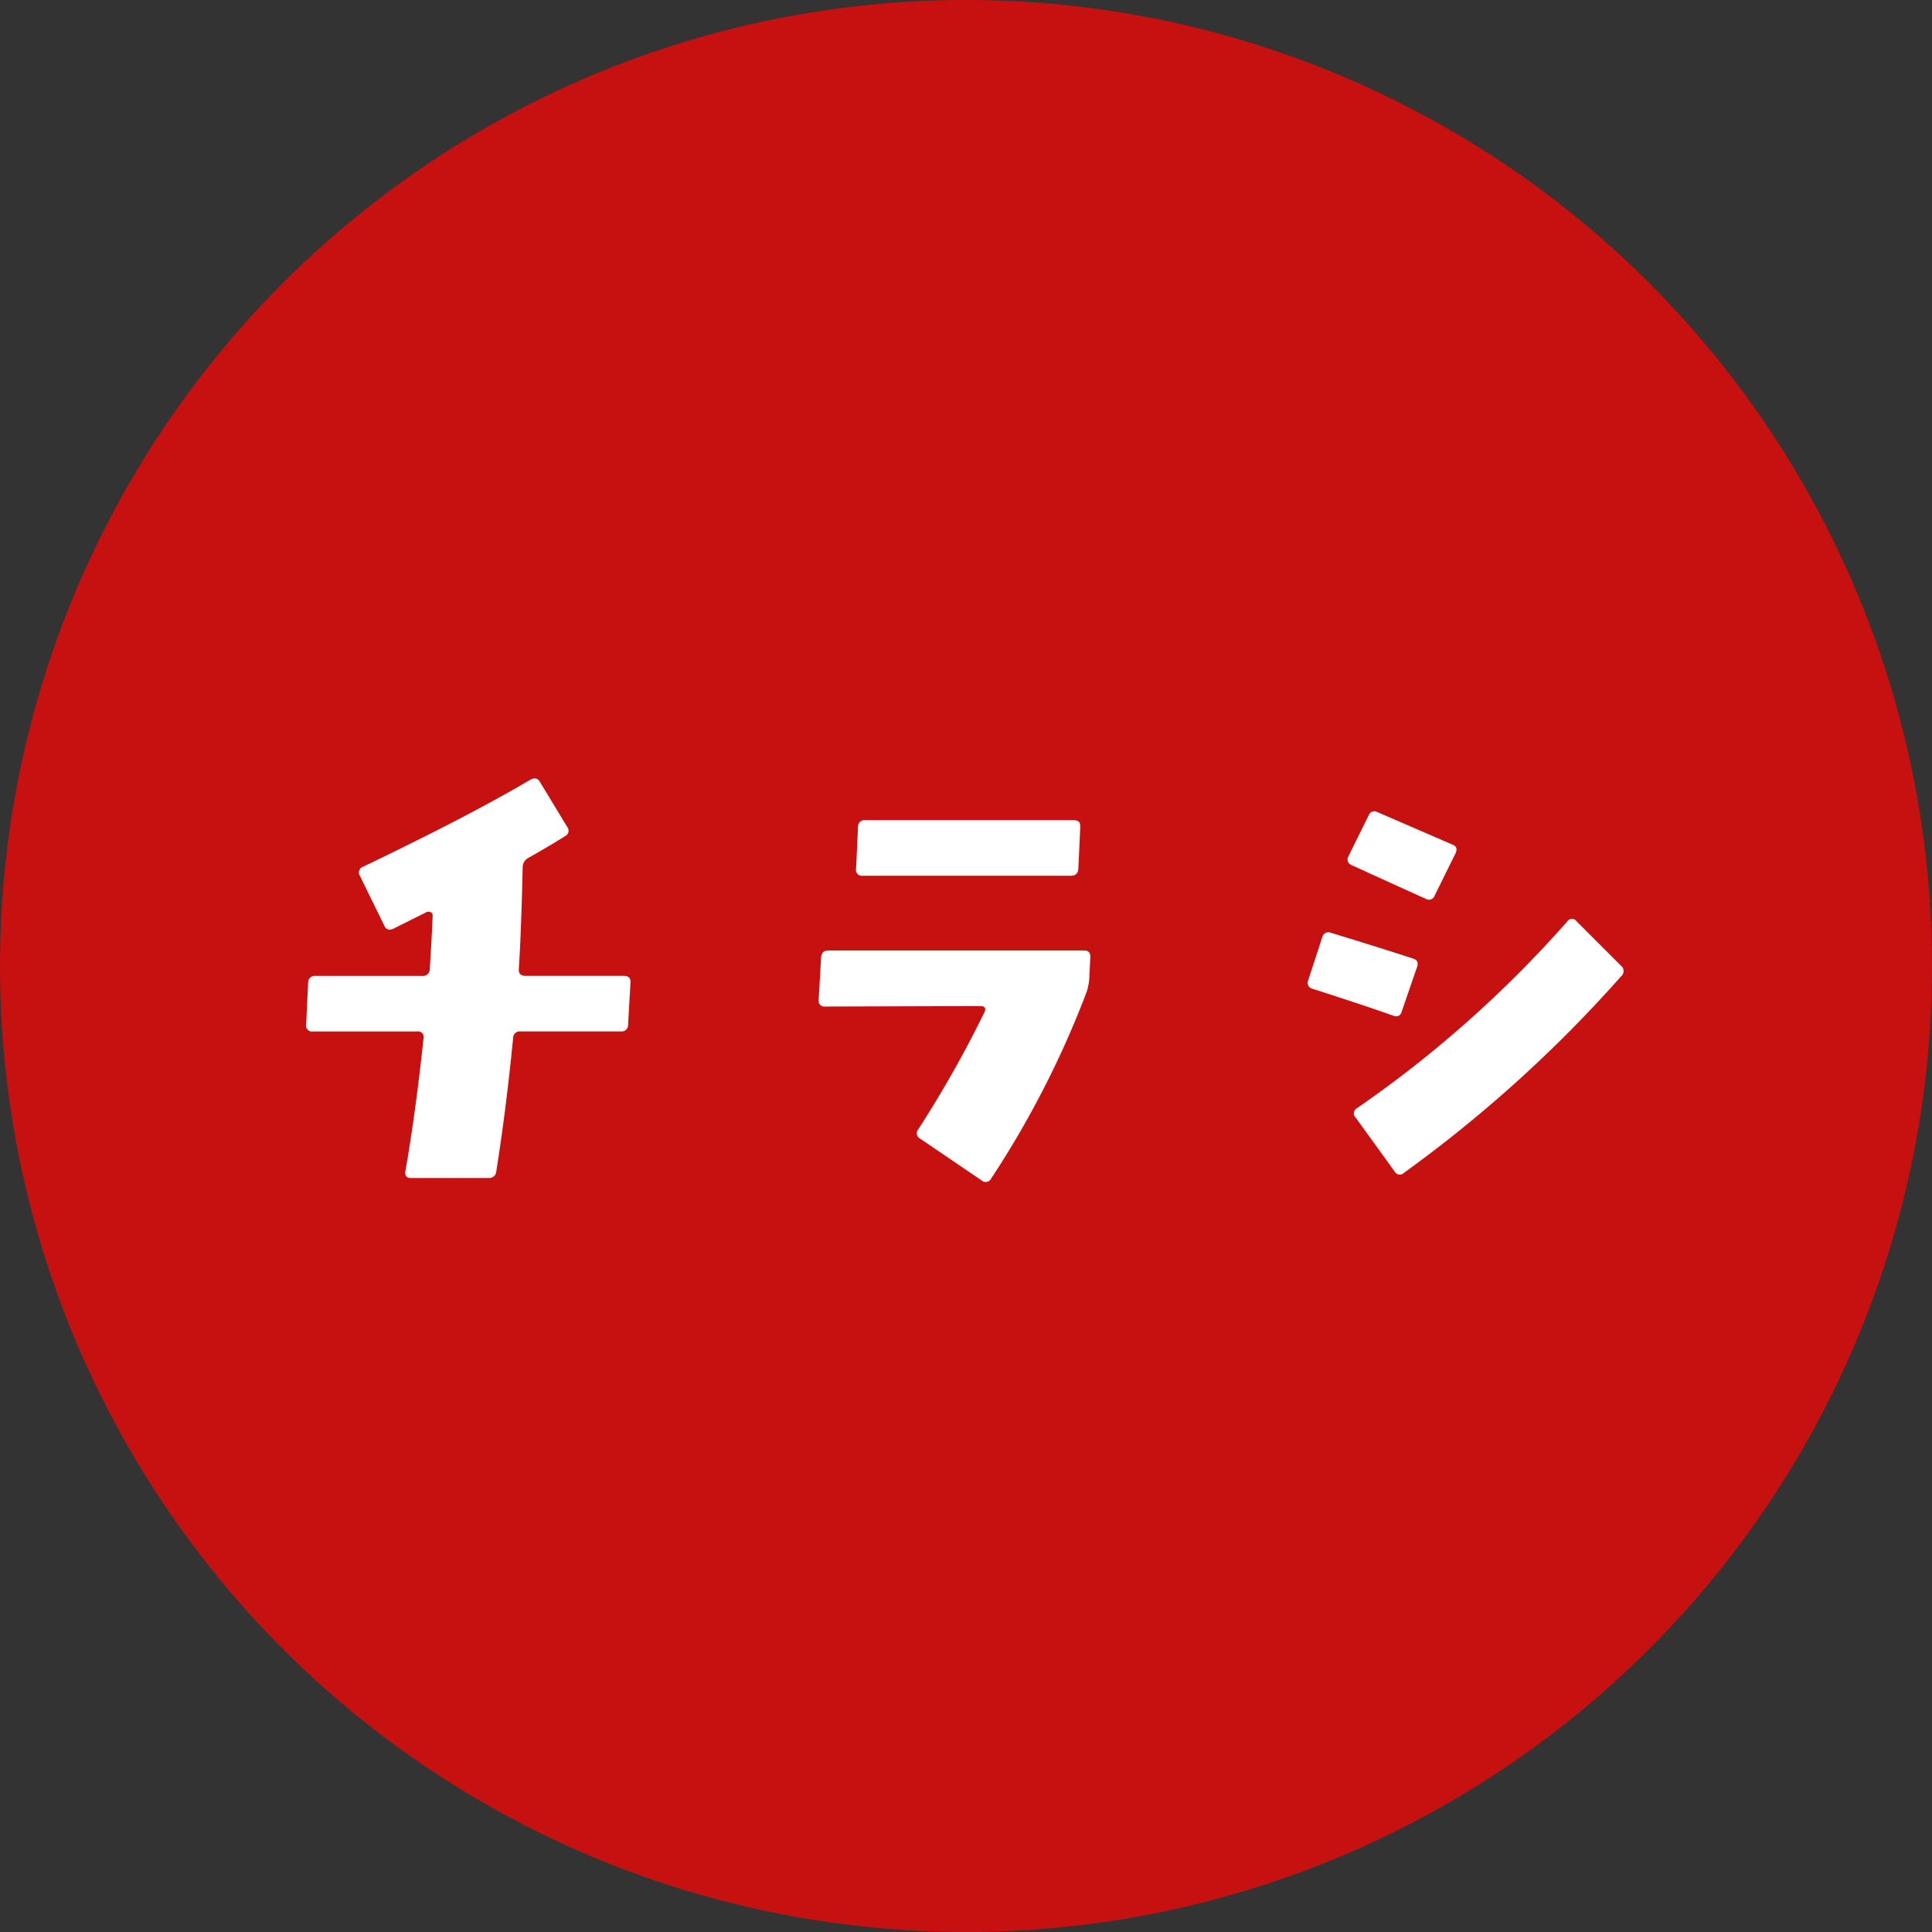
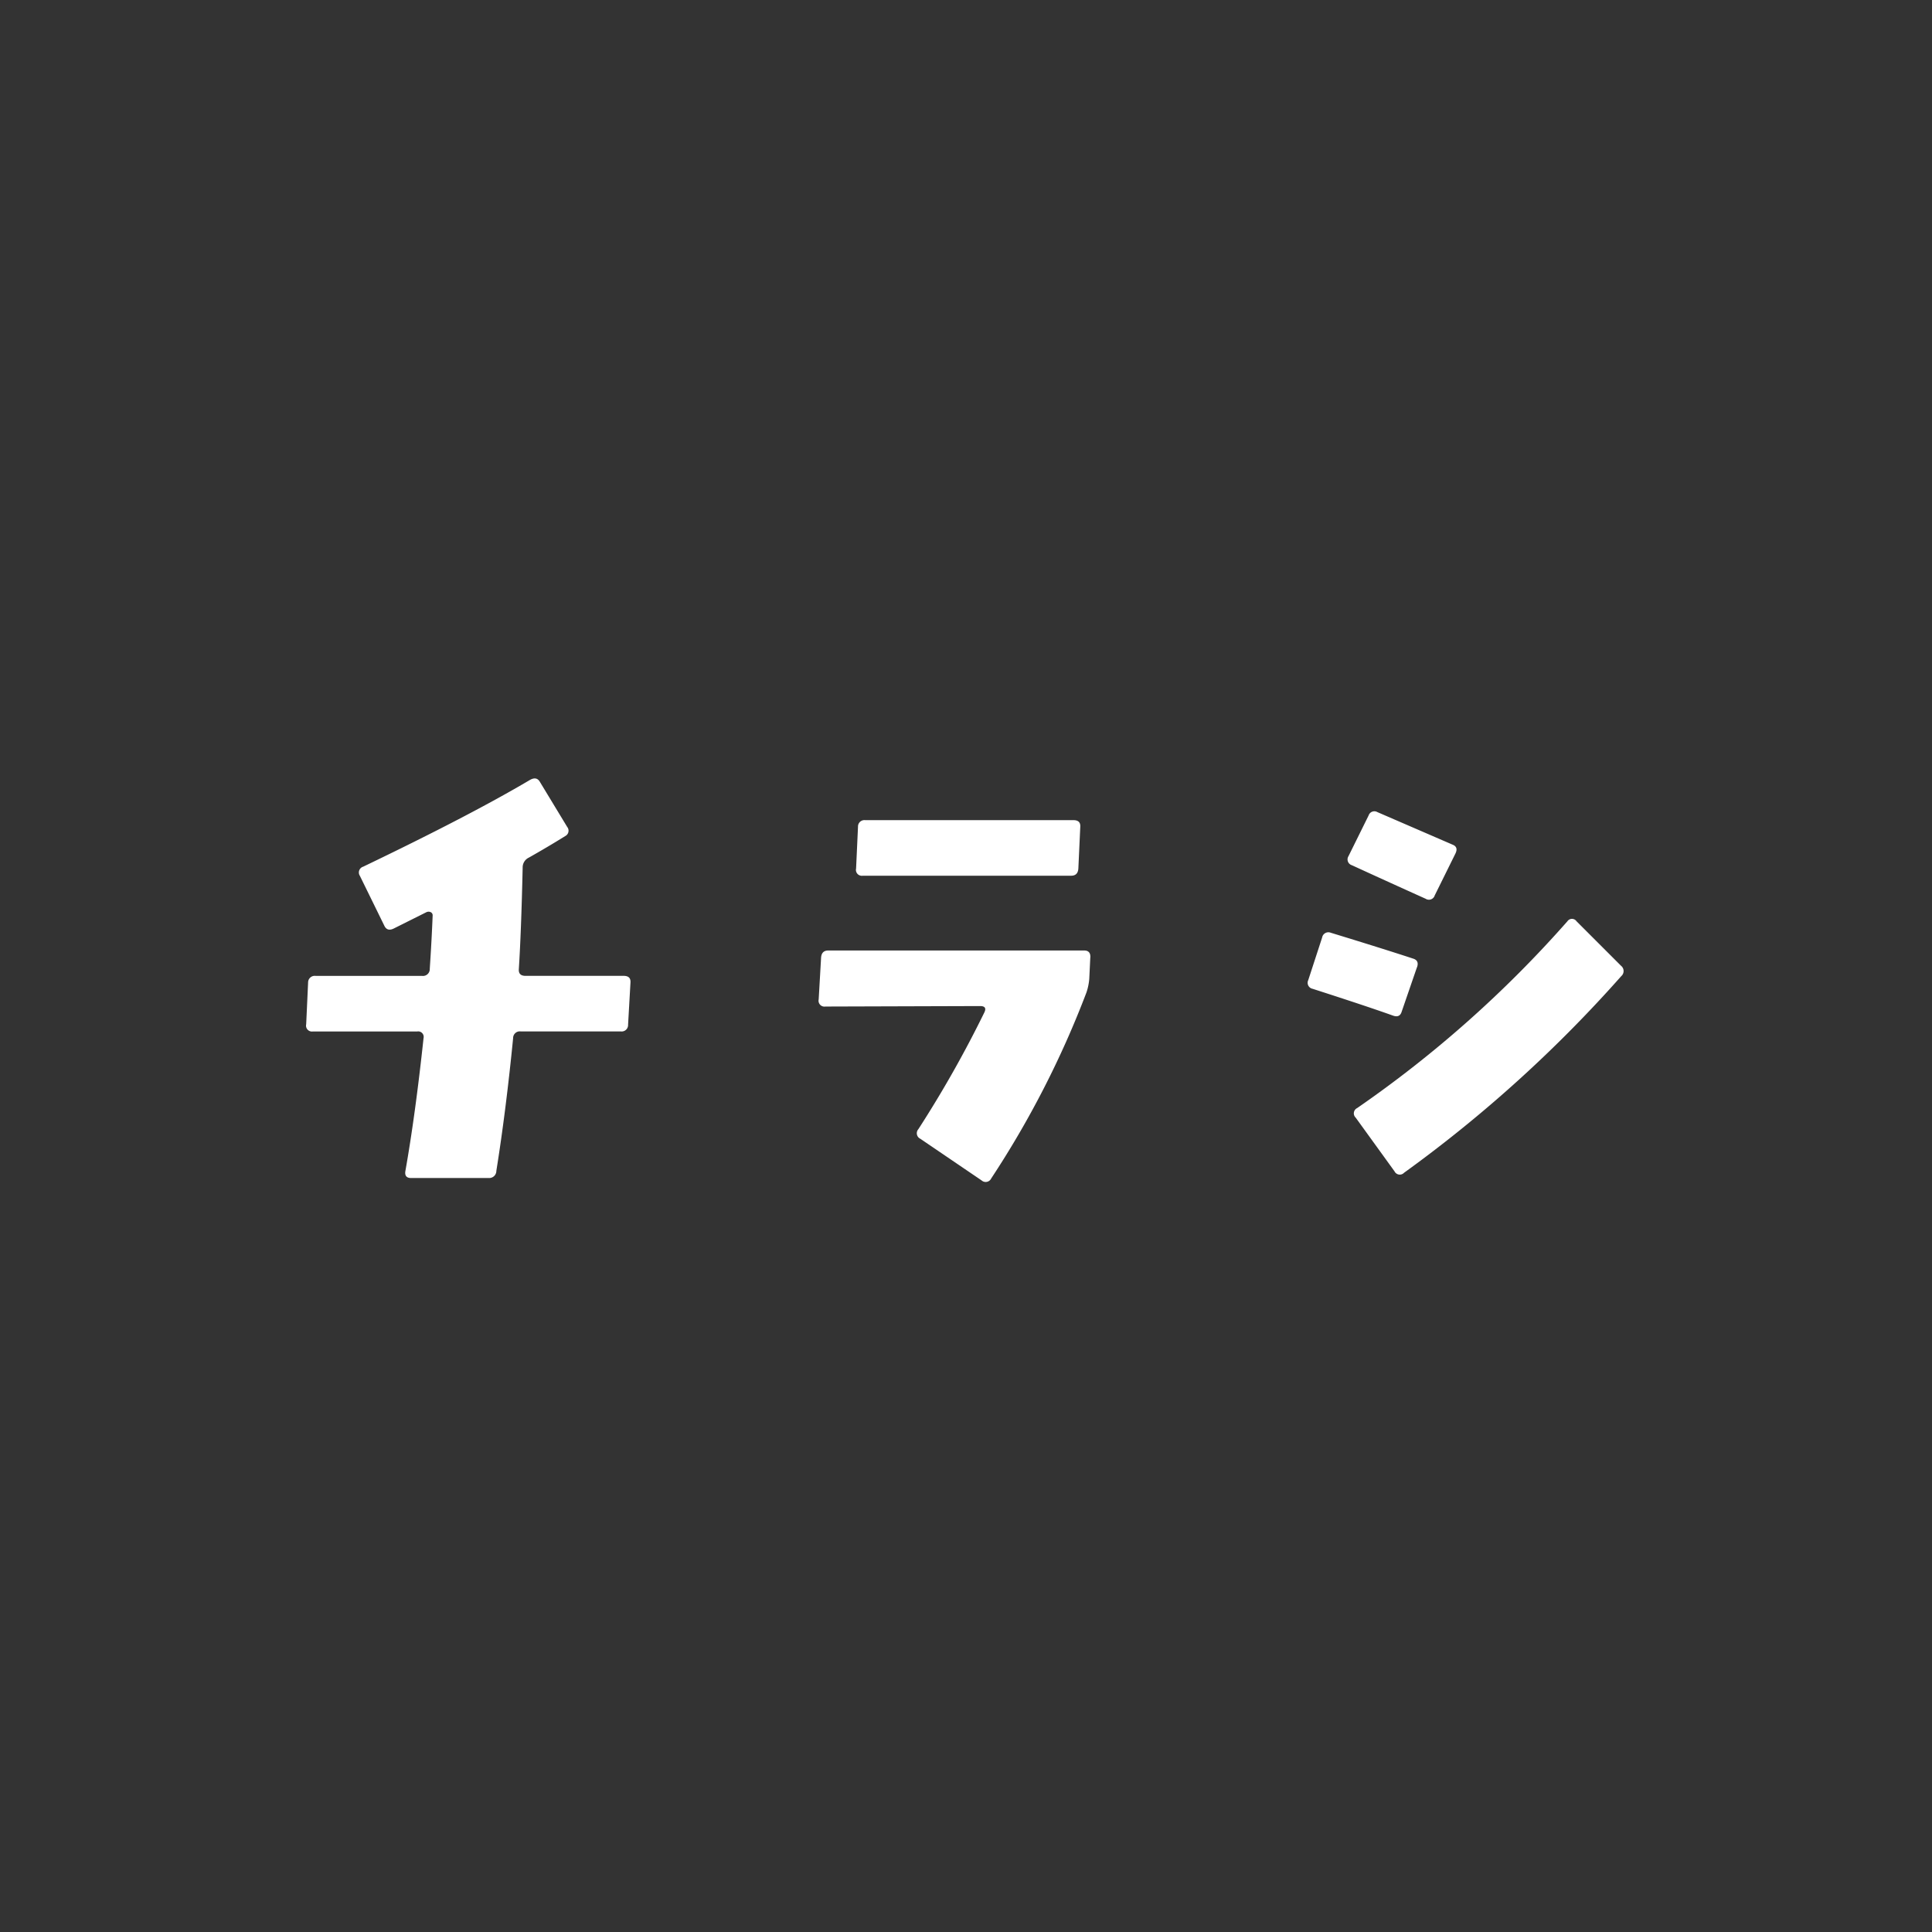
<svg xmlns="http://www.w3.org/2000/svg" width="193" height="193" viewBox="0 0 193 193">
  <rect x="0" y="0" width="193" height="193" fill="#333333" stroke="none" />
  <defs>
    <style>.a{fill:#c71111;}.b{fill:#fff;}</style>
  </defs>
  <g transform="translate(-466 -1649)">
-     <circle class="a" cx="96.5" cy="96.5" r="96.5" transform="translate(466 1649)" />
    <path class="b" d="M-33.018-16.844l-.239,4.211a.642.642,0,0,1-.718.67h-10a.665.665,0,0,0-.766.67q-.718,7.273-1.675,13.255a.715.715,0,0,1-.766.718h-7.752q-.67,0-.574-.67,1-5.646,1.818-13.3a.548.548,0,0,0-.622-.67H-64.743a.59.59,0,0,1-.67-.718l.191-4.163a.665.665,0,0,1,.766-.67h10.623a.684.684,0,0,0,.766-.718q.191-2.871.287-5.312a.343.343,0,0,0-.191-.335.507.507,0,0,0-.431,0l-3.254,1.627q-.67.335-.957-.287l-2.44-4.977a.606.606,0,0,1,.335-.909q10.671-5.12,16.652-8.661.67-.383,1,.191l2.728,4.5a.6.6,0,0,1-.191.909q-1.771,1.1-3.637,2.153a1.078,1.078,0,0,0-.622,1q-.144,6.412-.383,10.145-.048.67.67.67h9.81Q-32.97-17.514-33.018-16.844ZM11.915-32.4l-.191,4.163q-.048.718-.718.718H-9.81a.59.59,0,0,1-.67-.718l.191-4.163a.642.642,0,0,1,.718-.67H11.245Q11.963-33.065,11.915-32.4Zm1,13.063-.1,2.105a5.666,5.666,0,0,1-.287,1.388A95.166,95.166,0,0,1,3.015,2.728a.61.61,0,0,1-.957.191L-4.067-1.244A.61.61,0,0,1-4.259-2.2a113.12,113.12,0,0,0,6.6-11.676q.287-.622-.431-.622l-15.456.048a.59.59,0,0,1-.67-.718l.239-4.163q.048-.718.718-.718H12.3Q12.968-20.05,12.92-19.332ZM49.383-29.716l-2.058,4.163a.606.606,0,0,1-.909.335q-3.828-1.723-7.369-3.35a.606.606,0,0,1-.335-.909l2.01-4.067a.6.6,0,0,1,.861-.335L49.1-30.625Q49.718-30.386,49.383-29.716Zm16.6,12.2A132.858,132.858,0,0,1,44.263,2.153a.586.586,0,0,1-.957-.144L39.43-3.35a.586.586,0,0,1,.144-.957A115.285,115.285,0,0,0,60.58-22.969a.551.551,0,0,1,.909,0l4.45,4.45A.67.67,0,0,1,65.987-17.514Zm-20.433-.861-1.531,4.45q-.191.622-.861.383-2.536-.909-8.039-2.68a.61.61,0,0,1-.431-.861l1.388-4.259a.634.634,0,0,1,.861-.479q5.168,1.579,8.23,2.584Q45.794-19.045,45.555-18.375Z" transform="translate(562 1764)" />
  </g>
</svg>